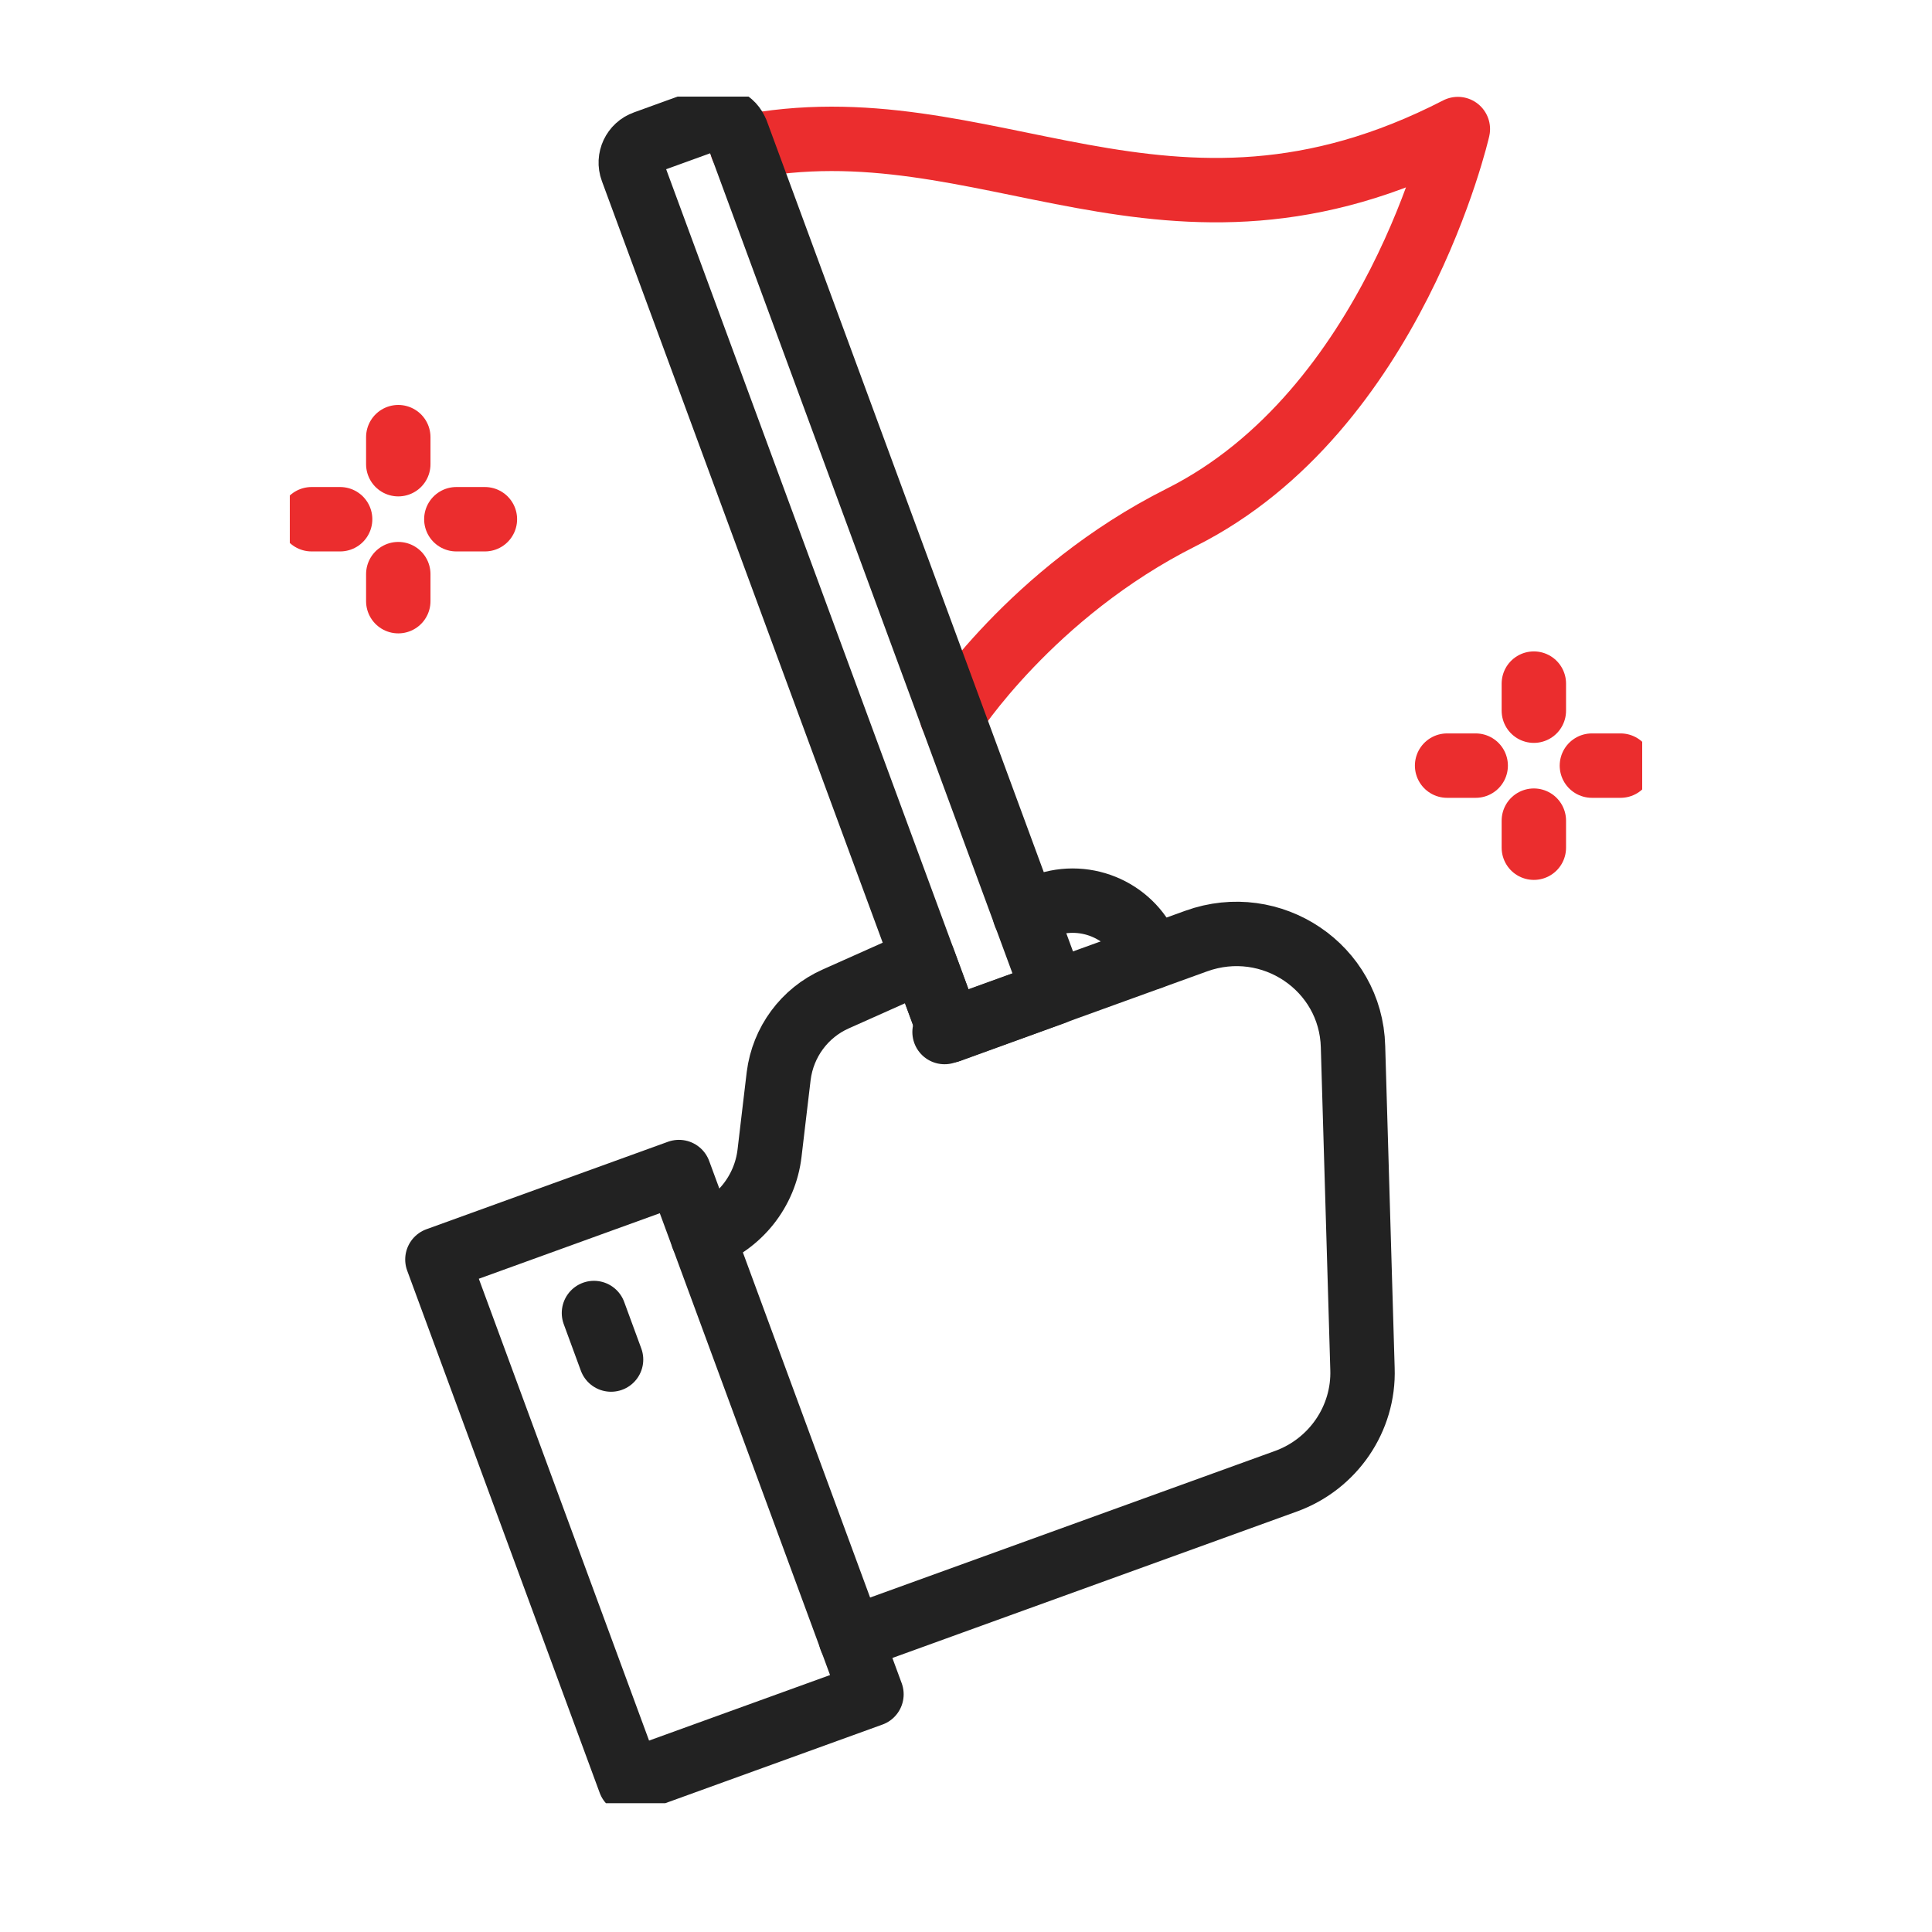
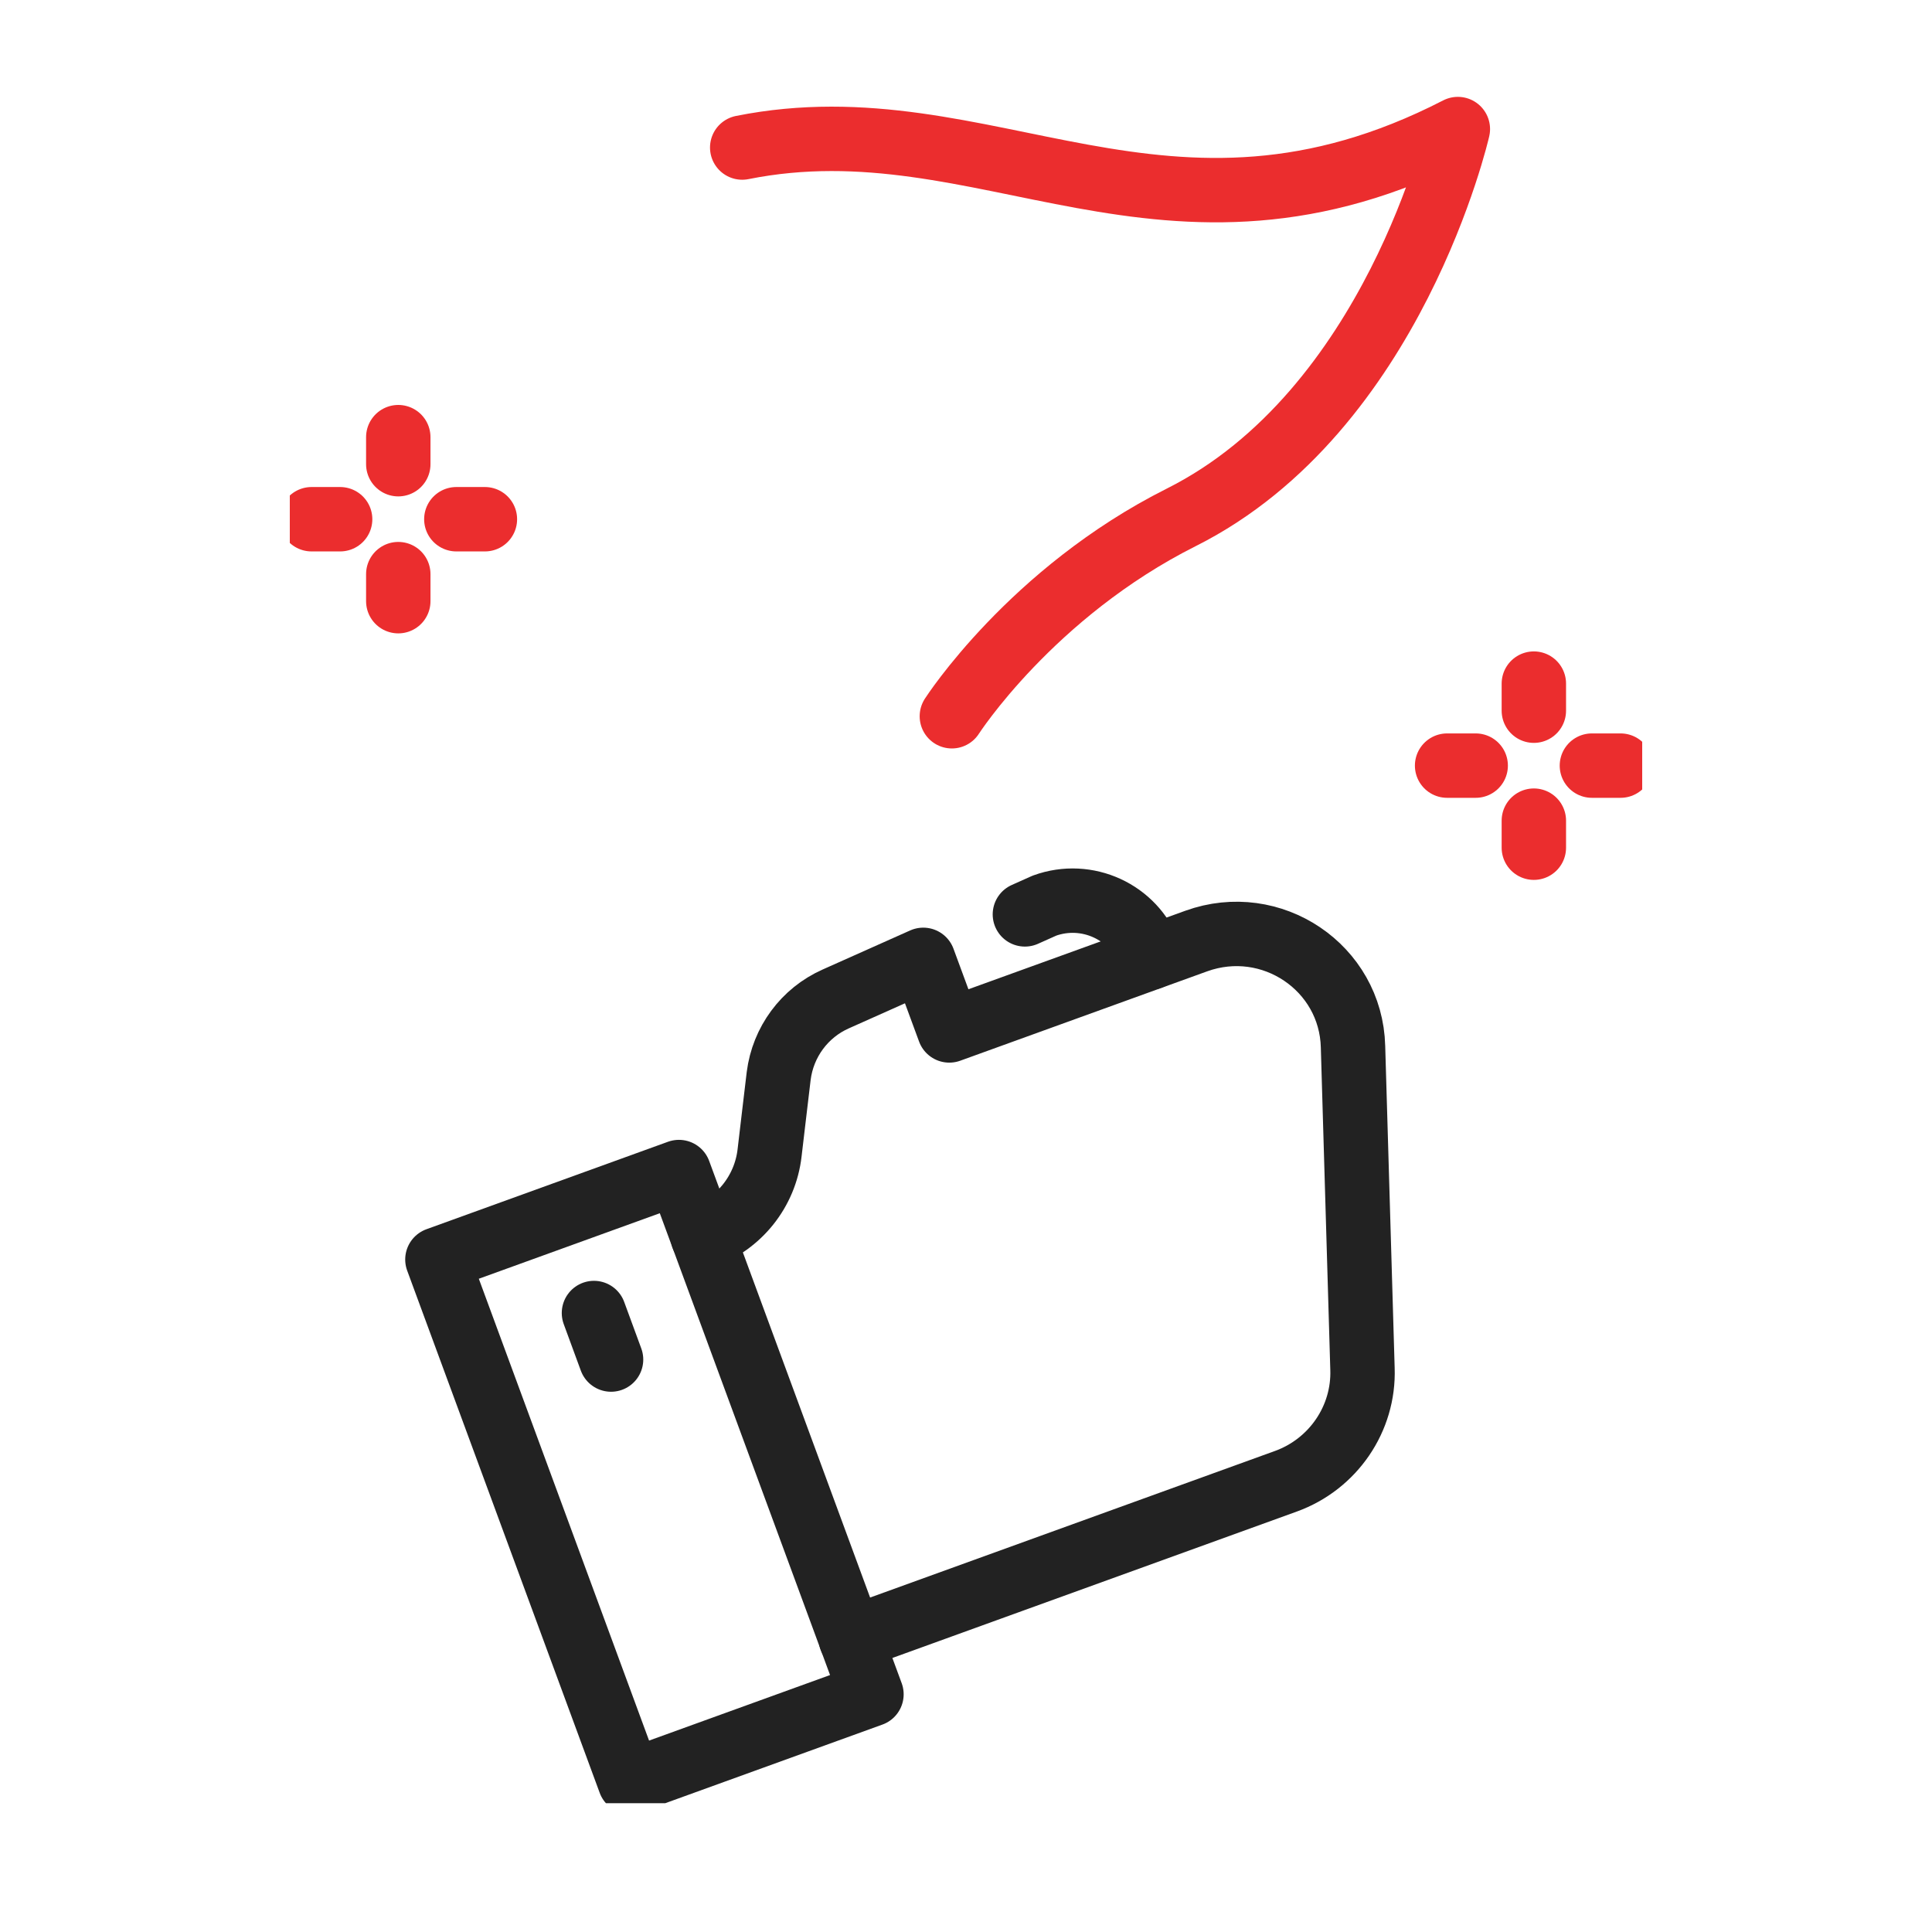
<svg xmlns="http://www.w3.org/2000/svg" width="60" height="60" viewBox="0 0 60 60" fill="none">
  <g clip-path="url(#clip0_357_10575)">
    <path d="M23.05 4.582C30.651 3.061 36.198 8.679 45.275 4.008C45.275 4.008 43.285 12.756 36.687 16.066C32.027 18.405 29.561 22.244 29.561 22.244" stroke="#EB2D2E" stroke-width="2" stroke-linecap="round" stroke-linejoin="round" />
    <path d="M21.085 36.399L13.584 39.115L19.563 55.334L27.064 52.618L21.085 36.399Z" stroke="#222222" stroke-width="2" stroke-linecap="round" stroke-linejoin="round" />
    <path d="M18.446 40.777L18.977 42.222" stroke="#222222" stroke-width="2" stroke-linecap="round" stroke-linejoin="round" />
-     <path d="M22.877 4.104L32.73 30.83L29.486 32.007L19.63 5.277C19.503 4.935 19.681 4.554 20.028 4.431L22.021 3.709C22.365 3.583 22.75 3.759 22.874 4.104H22.877Z" stroke="#222222" stroke-width="2" stroke-linecap="round" stroke-linejoin="round" />
    <path d="M31.829 28.397L32.437 28.125C33.756 27.646 35.214 28.318 35.692 29.618L35.734 29.735" stroke="#222222" stroke-width="2" stroke-linecap="round" stroke-linejoin="round" />
-     <path d="M29.484 31.998L29.334 32.051" stroke="#222222" stroke-width="2" stroke-linecap="round" stroke-linejoin="round" />
    <path d="M21.826 38.411C22.956 38.003 23.762 37 23.9 35.804L24.019 34.793L24.183 33.413C24.316 32.363 24.983 31.455 25.952 31.024L28.673 29.809L29.481 32.001L37.148 29.226C39.487 28.381 41.957 30.05 42.019 32.505L42.313 42.511C42.367 44.063 41.398 45.471 39.937 46.001L26.424 50.893" stroke="#222222" stroke-width="2" stroke-linecap="round" stroke-linejoin="round" />
    <path d="M12.369 13.576V14.416" stroke="#EB2D2E" stroke-width="2" stroke-linecap="round" stroke-linejoin="round" />
    <path d="M12.369 17.83V18.67" stroke="#EB2D2E" stroke-width="2" stroke-linecap="round" stroke-linejoin="round" />
    <path d="M15.059 16.125H14.172" stroke="#EB2D2E" stroke-width="2" stroke-linecap="round" stroke-linejoin="round" />
    <path d="M10.563 16.125H9.676" stroke="#EB2D2E" stroke-width="2" stroke-linecap="round" stroke-linejoin="round" />
    <path d="M47.635 21.23V22.071" stroke="#EB2D2E" stroke-width="2" stroke-linecap="round" stroke-linejoin="round" />
    <path d="M47.635 25.486V26.326" stroke="#EB2D2E" stroke-width="2" stroke-linecap="round" stroke-linejoin="round" />
    <path d="M50.328 23.777H49.438" stroke="#EB2D2E" stroke-width="2" stroke-linecap="round" stroke-linejoin="round" />
    <path d="M45.829 23.777H44.941" stroke="#EB2D2E" stroke-width="2" stroke-linecap="round" stroke-linejoin="round" />
  </g>
  <defs>
    <clipPath id="clip0_357_10575">
      <rect width="42" height="53" fill="white" transform="translate(9 3)" />
    </clipPath>
  </defs>
</svg>